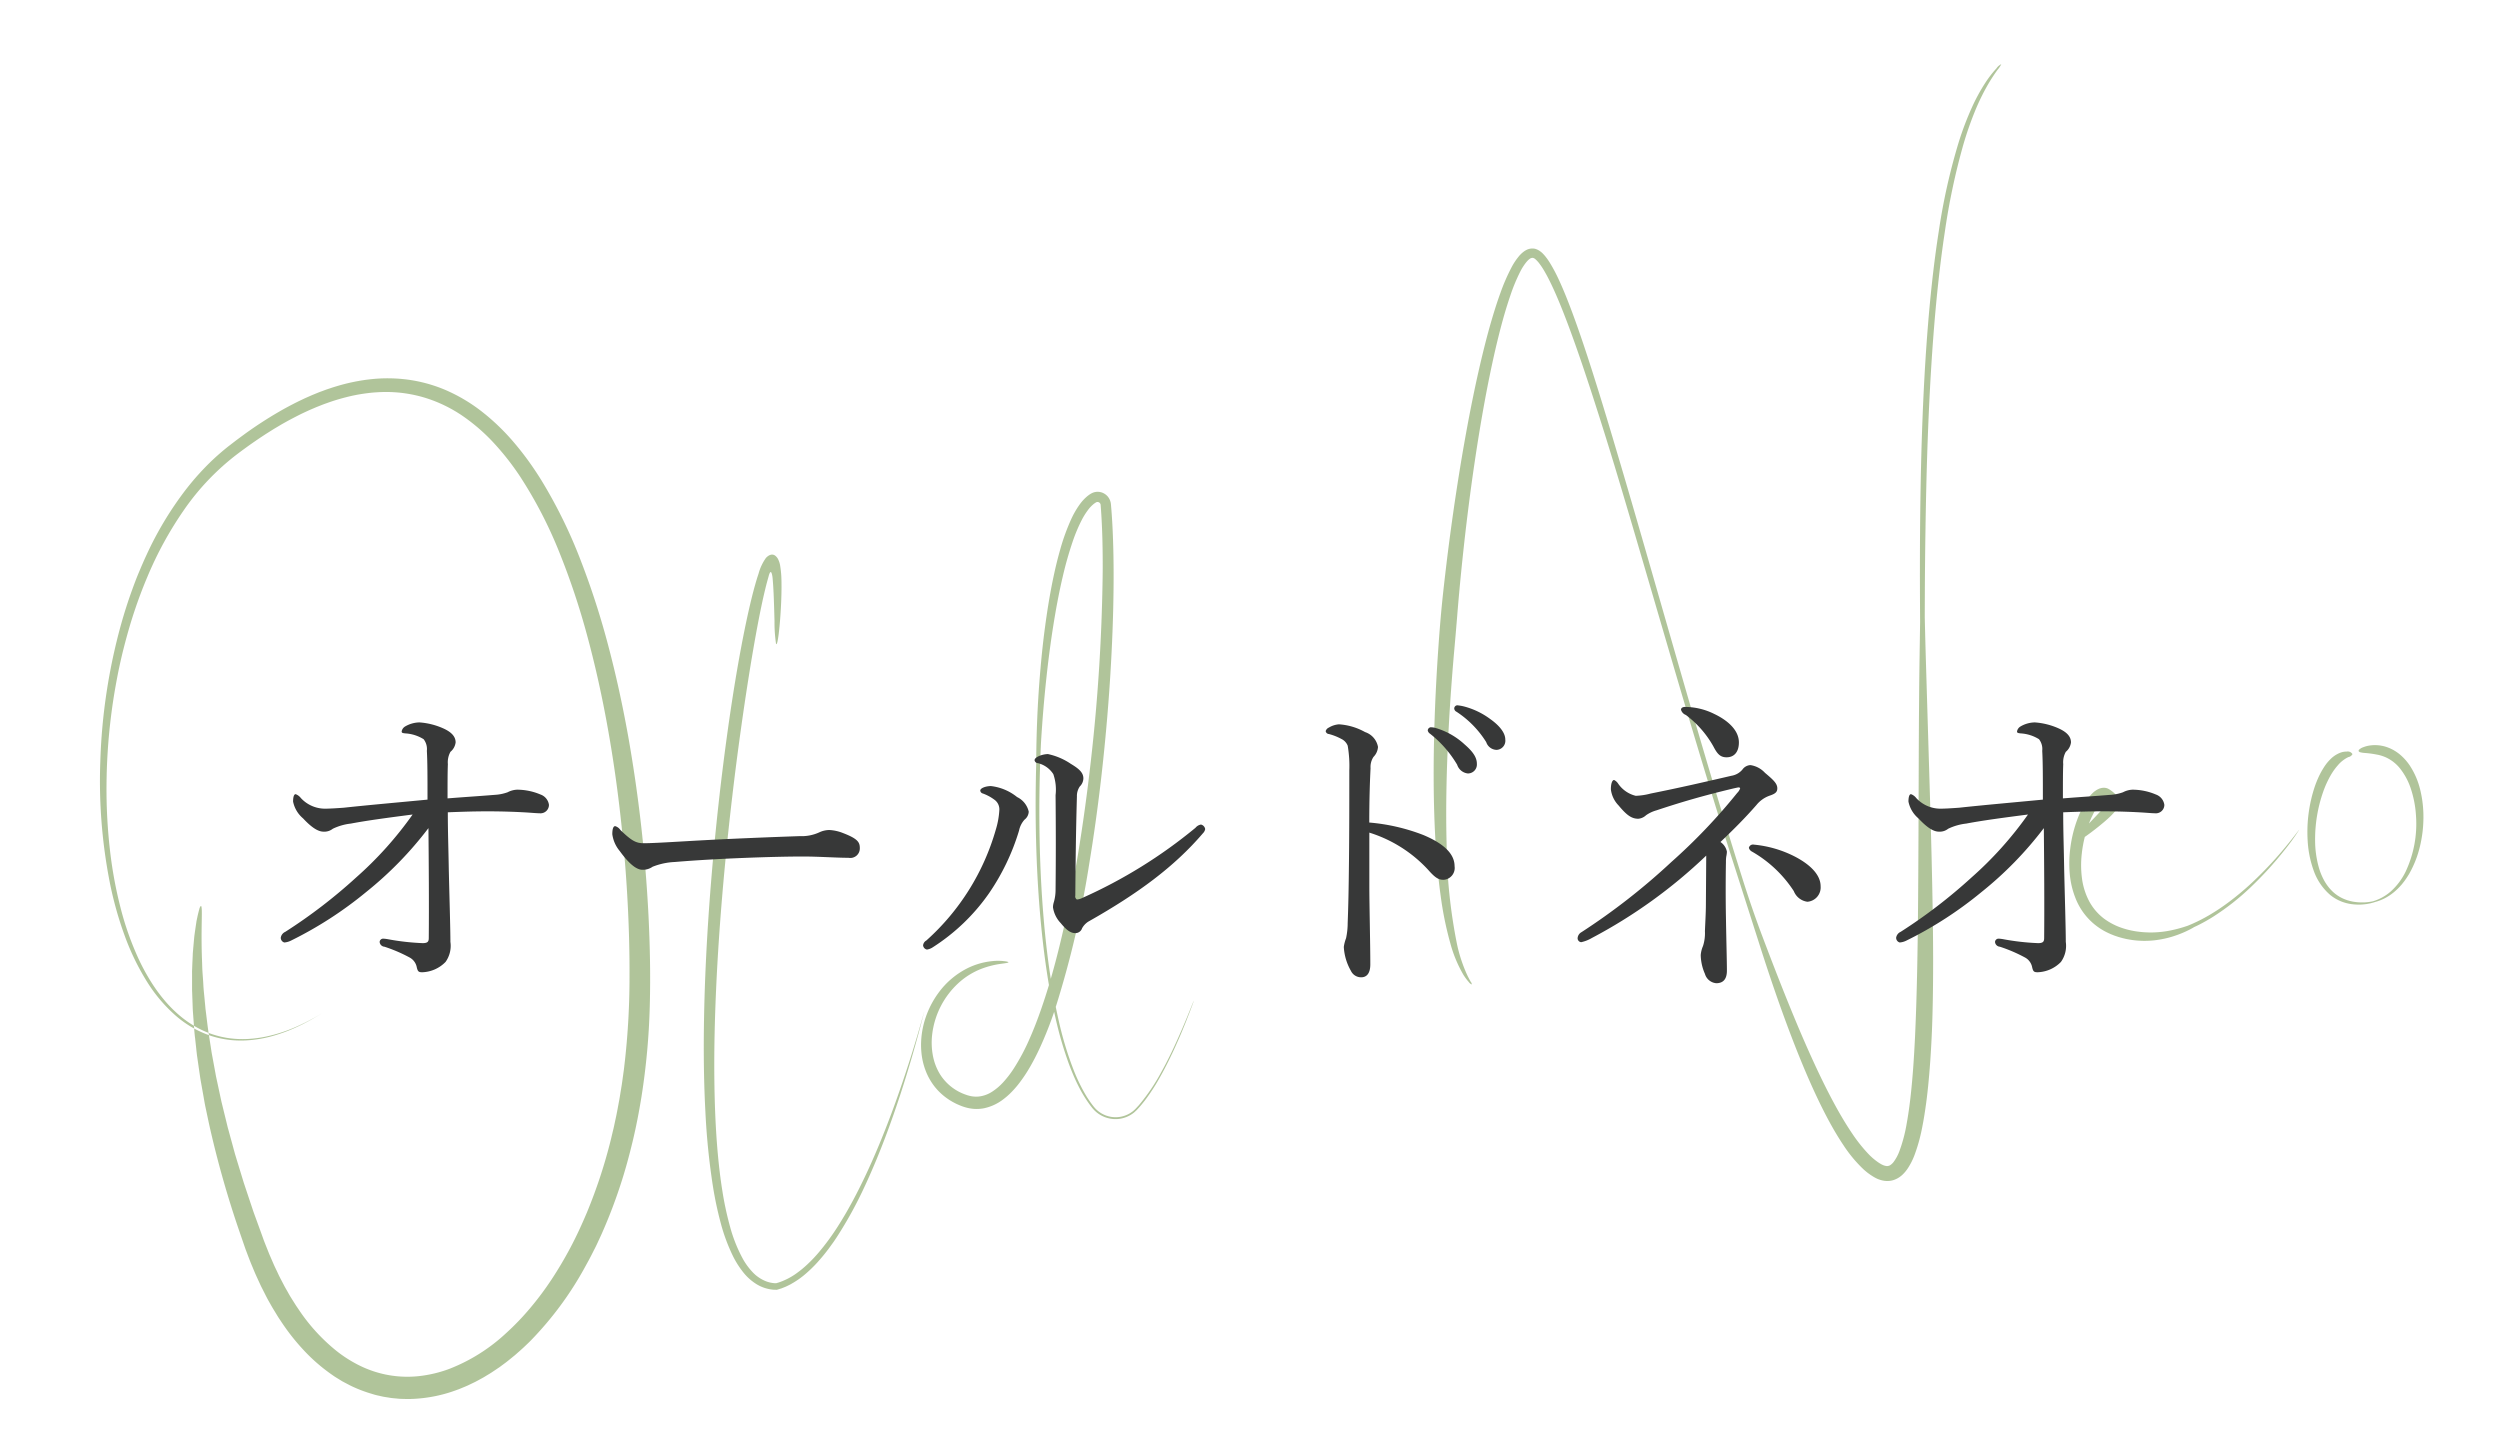
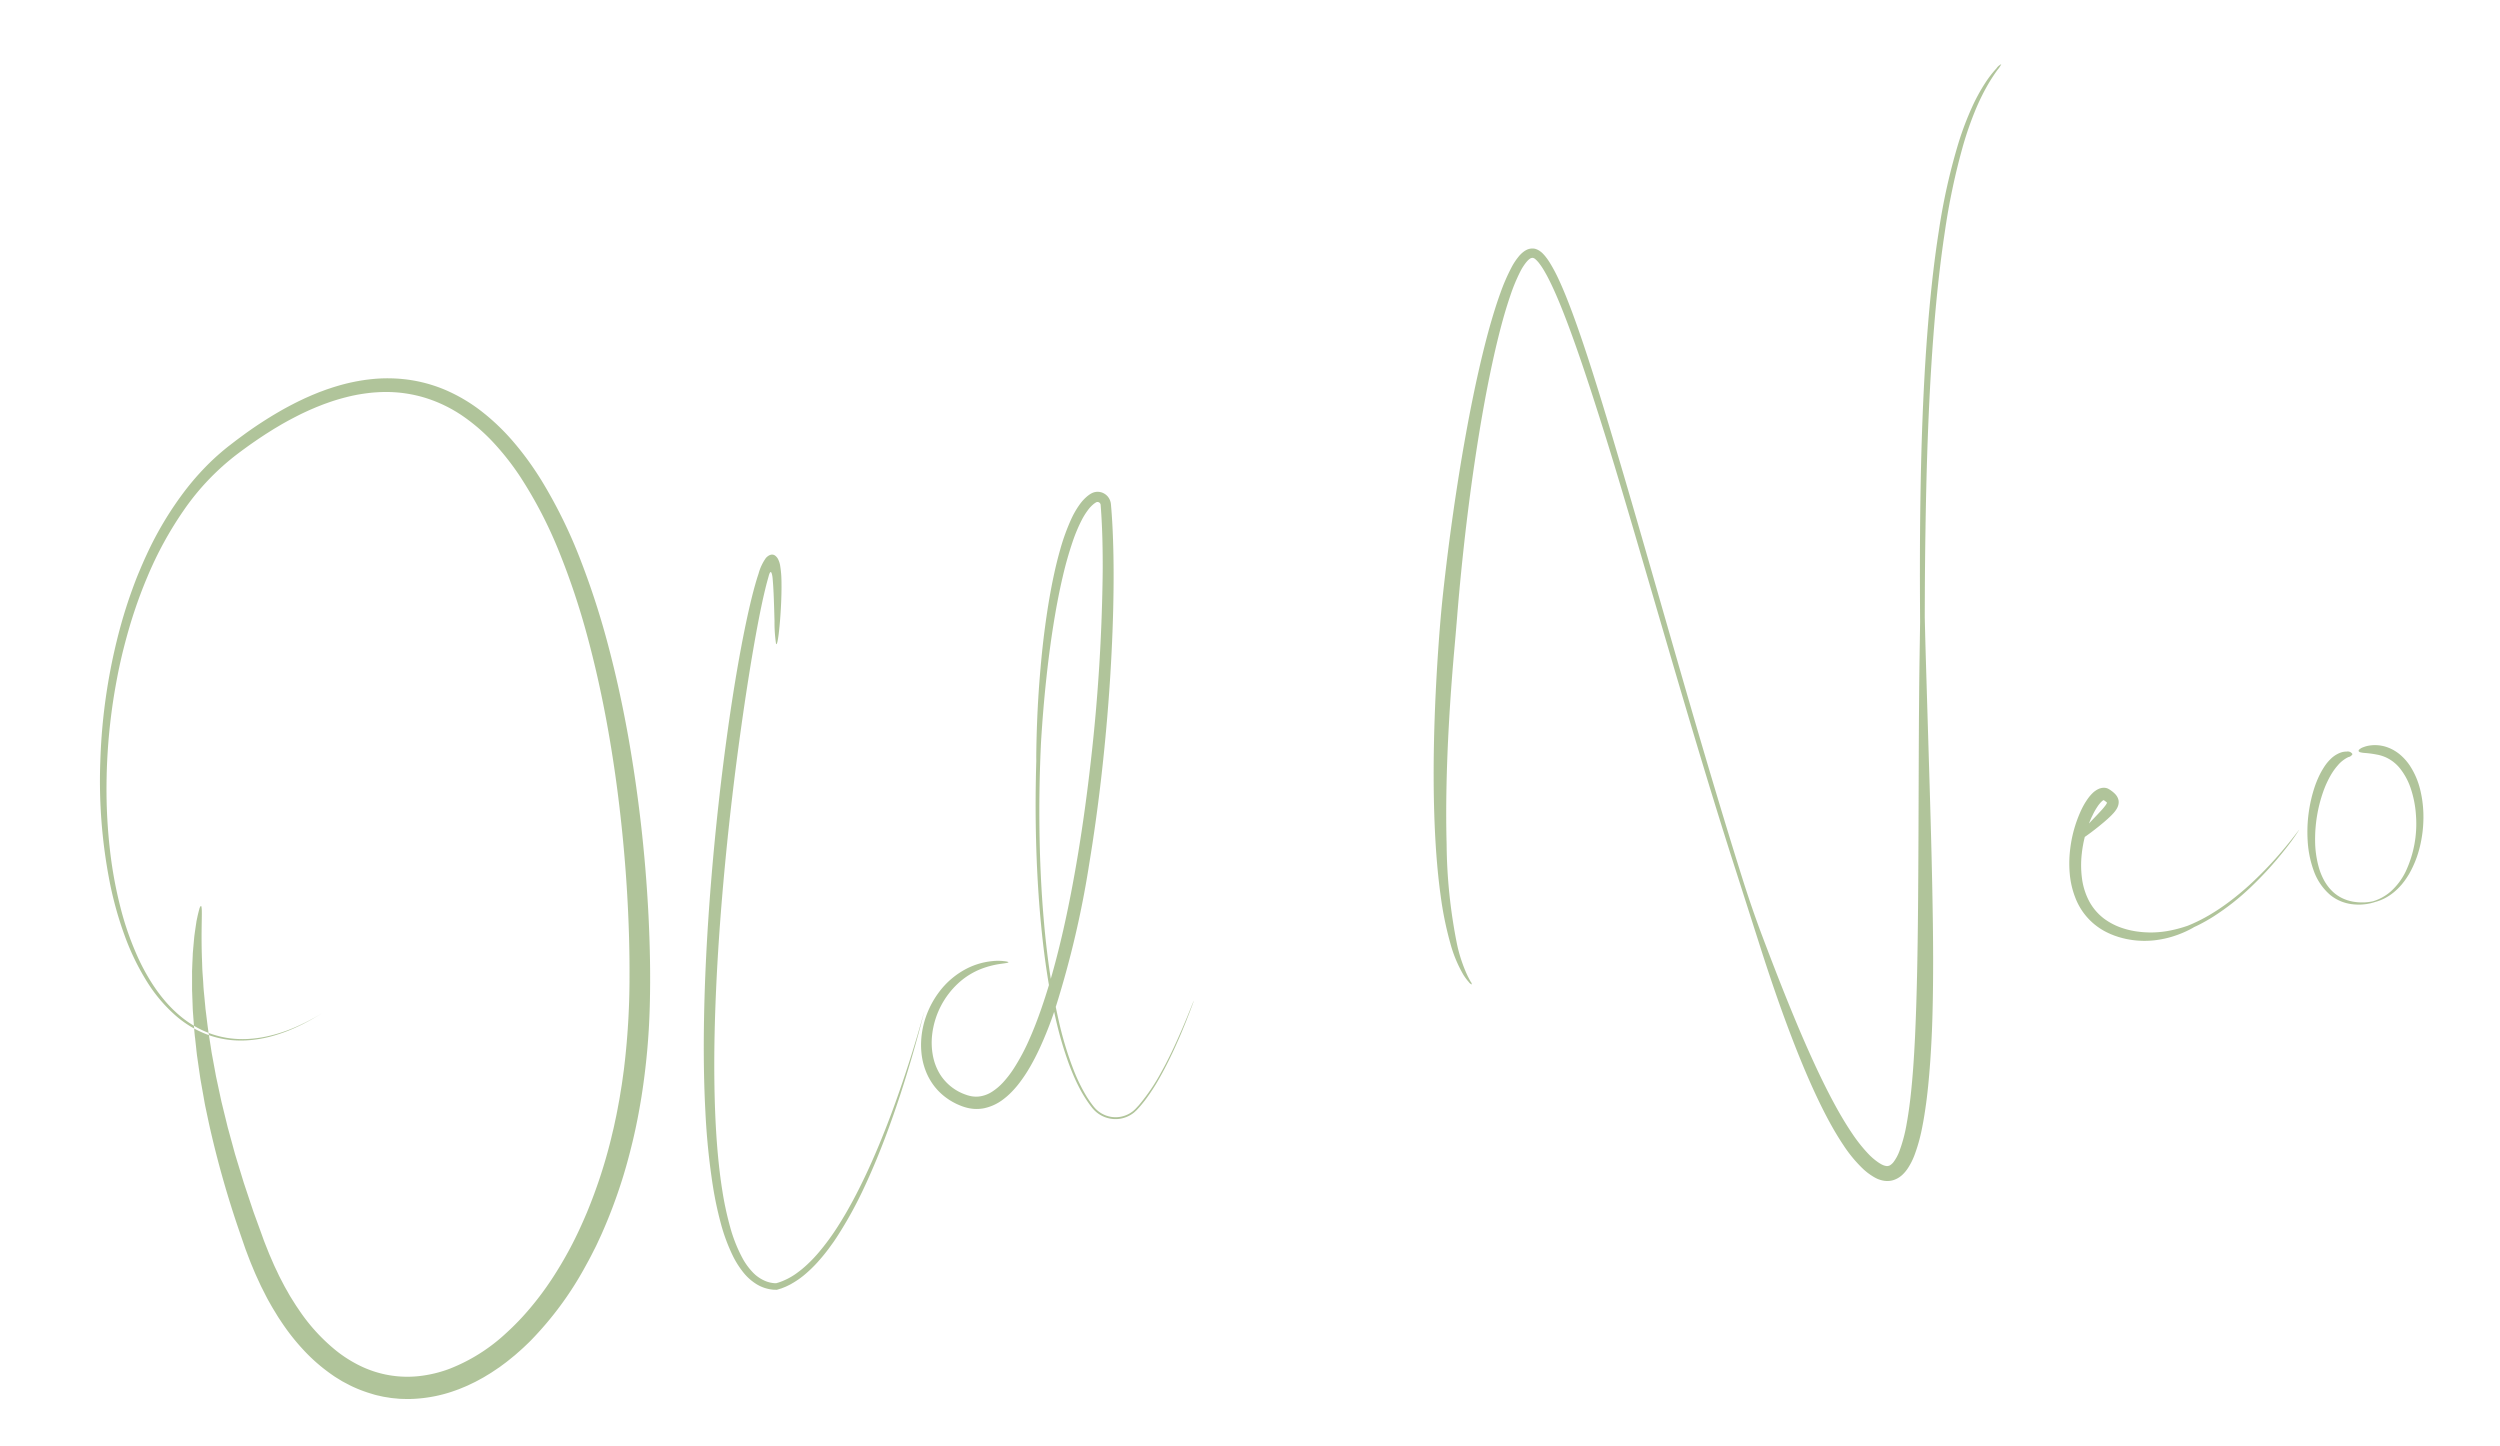
<svg xmlns="http://www.w3.org/2000/svg" id="オールドネオ" width="325" height="188" viewBox="0 0 325 188">
  <defs>
    <style>
      .cls-1 {
        fill: #628b36;
        opacity: 0.5;
      }

      .cls-1, .cls-2 {
        fill-rule: evenodd;
      }

      .cls-2 {
        fill: #373838;
      }
    </style>
  </defs>
  <path id="Old_Neo_のコピー" data-name="Old Neo のコピー" class="cls-1" d="M58.423,177.95a16.257,16.257,0,0,1-3.947.944,13.972,13.972,0,0,1-7.54-1.28,16.767,16.767,0,0,1-3.2-2,23.991,23.991,0,0,1-4.967-5.469l-0.258-.376-0.242-.384c-0.161-.257-0.322-0.511-0.481-0.765s-0.3-.523-0.449-0.782-0.3-.514-0.435-0.782c-0.273-.528-0.56-1.045-0.8-1.58q-0.189-.4-0.378-0.791c-0.125-.262-0.235-0.533-0.352-0.8l-0.346-.793c-0.109-.267-0.213-0.534-0.319-0.8s-0.211-.53-0.315-0.792-0.2-.539-0.294-0.806q-0.585-1.608-1.149-3.157l-1.024-3.07q-0.125-.376-0.25-0.749c-0.075-.251-0.152-0.5-0.227-0.748Q31.224,152.231,31,151.5t-0.439-1.444q-0.2-.721-0.389-1.425c-0.129-.47-0.256-0.934-0.382-1.394l-0.188-.685c-0.056-.229-0.111-0.456-0.166-0.683q-0.333-1.358-.649-2.652-0.28-1.3-.546-2.543c-0.045-.207-0.089-0.411-0.133-0.615s-0.077-.408-0.115-0.611q-0.112-.608-0.221-1.2t-0.216-1.166c-0.071-.383-0.122-0.764-0.181-1.136-0.113-.749-0.236-1.474-0.333-2.179s-0.174-1.389-.257-2.05c-0.021-.166-0.042-0.33-0.063-0.492s-0.03-.326-0.046-0.485c-0.03-.321-0.06-0.635-0.09-0.944-0.057-.617-0.125-1.212-0.153-1.786s-0.075-1.123-.111-1.65-0.04-1.03-.061-1.51c-0.145-3.844.05-6.169-.057-6.86-0.024-.173-0.053-0.242-0.106-0.206a0.956,0.956,0,0,0-.192.426c-0.075.25-.164,0.609-0.264,1.079-0.025.118-.051,0.243-0.079,0.374s-0.043.271-.067,0.417c-0.043.292-.09,0.613-0.142,0.961-0.024.175-.049,0.356-0.075,0.545s-0.039.386-.06,0.588c-0.037.408-.075,0.844-0.117,1.308-0.01.116-.02,0.234-0.03,0.355s-0.011.241-.017,0.364c-0.011.248-.023,0.5-0.036,0.763s-0.021.532-.034,0.808c0,0.139-.011.278-0.016,0.42s0,0.286,0,.432q0,0.873,0,1.834c0,0.161,0,.323.009,0.486s0.012,0.331.018,0.5c0.013,0.335.025,0.677,0.038,1.028s0.021,0.708.047,1.071,0.054,0.736.082,1.114c0.059,0.758.1,1.548,0.206,2.361,0.044,0.408.091,0.822,0.136,1.244s0.087,0.855.155,1.289q0.188,1.308.391,2.706,0.247,1.387.51,2.87c0.082,0.5.194,0.992,0.3,1.5s0.216,1.018.327,1.539A129.184,129.184,0,0,0,31.06,159.9q0.32,0.933.65,1.89l0.165,0.48c0.055,0.161.121,0.322,0.181,0.485,0.122,0.324.246,0.651,0.371,0.978s0.263,0.655.4,0.984,0.273,0.659.417,0.989L33.7,166.7l0.231,0.5c0.083,0.163.167,0.328,0.25,0.493,0.169,0.33.334,0.664,0.508,1s0.368,0.66.552,0.991,0.389,0.658.588,0.987,0.4,0.661.624,0.983a28.214,28.214,0,0,0,2.963,3.8,22.685,22.685,0,0,0,3.855,3.341c0.09,0.062.178,0.128,0.271,0.186l0.282,0.174c0.188,0.117.377,0.232,0.567,0.349,0.093,0.06.192,0.113,0.291,0.165l0.3,0.157c0.2,0.105.4,0.213,0.6,0.314a17.792,17.792,0,0,0,2.555,1c0.222,0.065.443,0.139,0.67,0.2s0.454,0.1.683,0.158c0.114,0.024.228,0.053,0.344,0.076l0.349,0.057c0.232,0.036.465,0.075,0.7,0.112l0.709,0.067,0.355,0.033c0.118,0.009.238,0.008,0.358,0.013,0.238,0.007.478,0.013,0.718,0.018s0.48-.014.719-0.021a18.554,18.554,0,0,0,5.7-1.182c0.234-.077.457-0.177,0.685-0.27s0.455-.187.678-0.287l0.663-.319,0.332-.159,0.323-.174,0.646-.351c0.214-.119.418-0.251,0.628-0.377s0.423-.251.623-0.388l0.608-.409,0.3-.2,0.294-.218,0.588-.436c0.386-.3.759-0.611,1.139-0.917,0.363-.324.735-0.64,1.091-0.972l0.527-.5c0.175-.168.352-0.336,0.519-0.513a43.735,43.735,0,0,0,6.916-9.372c0.232-.428.473-0.853,0.7-1.286s0.442-.869.664-1.3,0.417-.883.626-1.326,0.4-.893.594-1.34q1.155-2.7,2.068-5.5c0.614-1.863,1.129-3.76,1.589-5.673s0.834-3.848,1.148-5.8a90.505,90.505,0,0,0,1.08-11.794c0.107-3.947.026-7.89-.17-11.828a187.924,187.924,0,0,0-2.675-23.467c-0.7-3.868-1.532-7.707-2.534-11.489a103.732,103.732,0,0,0-3.595-11.138,63.79,63.79,0,0,0-5.125-10.445c-0.513-.823-1.048-1.631-1.614-2.418s-1.161-1.553-1.785-2.294a28.53,28.53,0,0,0-4.155-4.065,21.554,21.554,0,0,0-4.989-2.982,18.926,18.926,0,0,0-5.605-1.4,20.413,20.413,0,0,0-2.863-.059,22.815,22.815,0,0,0-2.812.334,24.219,24.219,0,0,0-2.722.652c-0.447.128-.884,0.278-1.321,0.424-0.219.075-.433,0.16-0.65,0.238s-0.431.159-.643,0.248l-0.636.259-0.627.277-0.313.138-0.307.146-0.616.294c-0.81.407-1.611,0.826-2.386,1.279a52.381,52.381,0,0,0-4.475,2.9l-1.061.782-1.041.8c-0.694.546-1.366,1.122-2.007,1.719s-1.25,1.226-1.836,1.867-1.137,1.306-1.669,1.981a44.163,44.163,0,0,0-5.2,8.619c-0.35.745-.67,1.5-0.985,2.248s-0.6,1.507-.873,2.264c-0.551,1.512-1.031,3.029-1.456,4.543a75.414,75.414,0,0,0-2.682,17.705,68.5,68.5,0,0,0,1.246,15.879,46.845,46.845,0,0,0,1.936,6.882,31.676,31.676,0,0,0,2.858,5.895,19.787,19.787,0,0,0,3.82,4.509,13.454,13.454,0,0,0,4.54,2.582,12.627,12.627,0,0,0,4.472.589,15.858,15.858,0,0,0,3.717-.634,20.5,20.5,0,0,0,2.806-1.046c0.2-.087.386-0.179,0.565-0.266s0.352-.167.512-0.253c0.322-.172.618-0.317,0.872-0.466,0.515-.286.9-0.521,1.153-0.676,0.13-.077.225-0.137,0.289-0.178l0.1-.063-0.11.069c-0.073.046-.184,0.111-0.332,0.2s-0.329.192-.547,0.318l-0.77.418c-0.592.3-1.325,0.672-2.225,1.037a19.382,19.382,0,0,1-3.19,1,15.016,15.016,0,0,1-1.964.306,13,13,0,0,1-2.187.026,12.081,12.081,0,0,1-4.736-1.335,13.7,13.7,0,0,1-2.3-1.515,16.578,16.578,0,0,1-2.1-2.06,20.689,20.689,0,0,1-1.843-2.52,26.936,26.936,0,0,1-1.578-2.9,38.672,38.672,0,0,1-2.37-6.688,55.02,55.02,0,0,1-1.391-7.6,69.3,69.3,0,0,1-.439-8.281,76.634,76.634,0,0,1,.556-8.791q0.271-2.247.689-4.529c0.278-1.52.6-3.049,0.992-4.583s0.823-3.069,1.328-4.6,1.072-3.058,1.71-4.571A47.083,47.083,0,0,1,23.9,66.318a32.035,32.035,0,0,1,7.049-7.366c1.4-1.053,2.841-2.058,4.339-2.989,0.37-.238.754-0.456,1.133-0.684s0.768-.435,1.154-0.651c0.781-.414,1.566-0.825,2.374-1.186,0.4-.19.811-0.354,1.218-0.532l0.617-.242,0.309-.121,0.312-.112a26.18,26.18,0,0,1,2.535-.784,21.708,21.708,0,0,1,2.6-.509,20.194,20.194,0,0,1,2.637-.184,17.394,17.394,0,0,1,5.2.79,18.232,18.232,0,0,1,4.77,2.327,24.128,24.128,0,0,1,4.079,3.546,34.164,34.164,0,0,1,3.388,4.329,56.247,56.247,0,0,1,5.126,9.915,95.007,95.007,0,0,1,3.578,10.713c0.992,3.643,1.817,7.336,2.506,11.047s1.248,7.439,1.691,11.164,0.778,7.448,1,11.15,0.338,7.385.322,11.027a98.41,98.41,0,0,1-.579,10.757q-0.076.661-.152,1.319c-0.061.438-.121,0.874-0.182,1.311-0.031.217-.059,0.437-0.093,0.653l-0.105.65c-0.072.433-.138,0.866-0.213,1.3-0.165.859-.311,1.718-0.5,2.565-0.094.425-.174,0.85-0.277,1.27s-0.2.841-.3,1.26a66.437,66.437,0,0,1-3.168,9.647c-0.648,1.531-1.338,3.028-2.1,4.467s-1.583,2.827-2.459,4.156a39.471,39.471,0,0,1-2.818,3.768,33.571,33.571,0,0,1-3.172,3.289A23.105,23.105,0,0,1,58.423,177.95Zm61.5-45.643c-0.154.548-.385,1.357-0.693,2.4-0.62,2.077-1.549,5.082-2.872,8.749-0.662,1.833-1.426,3.83-2.32,5.946s-1.917,4.352-3.138,6.633c-0.61,1.14-1.271,2.29-2,3.426a30.7,30.7,0,0,1-2.441,3.327,18.331,18.331,0,0,1-1.448,1.531,13.554,13.554,0,0,1-1.645,1.338,8.664,8.664,0,0,1-1.876.974,4.8,4.8,0,0,1-.5.161,0.326,0.326,0,0,1-.156.028l-0.11,0-0.128-.013a3.875,3.875,0,0,1-.99-0.231,4.765,4.765,0,0,1-1.722-1.149,8.52,8.52,0,0,1-1.3-1.754,19.134,19.134,0,0,1-1.687-4.24,41.353,41.353,0,0,1-.988-4.608c-0.252-1.567-.44-3.158-0.587-4.76-0.292-3.2-.418-6.453-0.455-9.7s0.024-6.5.143-9.719c0.24-6.439.714-12.755,1.288-18.724s1.254-11.591,1.956-16.65,1.421-9.614,2.162-13.6c0.373-1.99.75-3.841,1.171-5.515,0.053-.209.107-0.416,0.162-0.618l0.152-.54c0.015-.056.029-0.112,0.044-0.167s0.032-.112.053-0.171a1.269,1.269,0,0,1,.075-0.178,0.408,0.408,0,0,1,.055-0.083,0.078,0.078,0,0,1,.083-0.031,0.229,0.229,0,0,1,.091.123,1.171,1.171,0,0,1,.049.155c0.027,0.11.049,0.222,0.07,0.36,0.006,0.058.012,0.115,0.019,0.171,0.008,0.084.014,0.166,0.021,0.248,0.013,0.166.026,0.328,0.038,0.489,0.043,0.642.073,1.252,0.095,1.824,0.044,1.144.067,2.134,0.092,2.962a19.145,19.145,0,0,0,.191,2.948c0.089,0.291.216-.128,0.363-1.315,0.071-.594.149-1.379,0.217-2.367s0.133-2.174.14-3.58c0-.351,0-0.717-0.012-1.1a12.994,12.994,0,0,0-.163-1.741,2.924,2.924,0,0,0-.251-0.814,1.343,1.343,0,0,0-.392-0.493,0.694,0.694,0,0,0-.325-0.137,0.74,0.74,0,0,0-.348.047,1.138,1.138,0,0,0-.273.148,1.509,1.509,0,0,0-.133.106c-0.045.045-.09,0.084-0.134,0.137a6.415,6.415,0,0,0-.951,2.024c-0.041.124-.081,0.25-0.123,0.375s-0.074.237-.111,0.357q-0.109.361-.214,0.731c-0.278.986-.535,2.028-0.786,3.125-0.5,2.194-.975,4.611-1.44,7.257s-0.913,5.52-1.347,8.631c-0.866,6.222-1.591,12.732-2.134,19.361s-0.905,13.38-.962,20.079c-0.027,3.349.025,6.686,0.2,9.985a91.493,91.493,0,0,0,.98,9.742,46.522,46.522,0,0,0,.993,4.7,23.455,23.455,0,0,0,1.644,4.445,11.733,11.733,0,0,0,1.27,2,6.74,6.74,0,0,0,1.78,1.6,4.956,4.956,0,0,0,2.289.717l0.075,0h0.083a1.147,1.147,0,0,0,.2,0l0.323-.1,0.276-.086,0.267-.107,0.267-.107c0.087-.039.17-0.082,0.257-0.123,0.171-.083.343-0.163,0.5-0.261a11.053,11.053,0,0,0,1.814-1.273,16.99,16.99,0,0,0,1.544-1.5c0.473-.526.924-1.061,1.338-1.613,0.213-.271.407-0.554,0.609-0.829s0.389-.558.573-0.839a52.741,52.741,0,0,0,3.685-6.72c1.02-2.193,1.878-4.3,2.628-6.28s1.386-3.826,1.94-5.511c1.1-3.371,1.864-6.09,2.373-7.959,0.253-.935.439-1.658,0.564-2.147s0.188-.744.188-0.744S120.077,131.759,119.926,132.307Zm34.356,0.015c-0.335.821-.772,1.844-1.308,3.029S151.8,137.88,151,139.314a25.352,25.352,0,0,1-2.968,4.39c-0.161.169-.318,0.352-0.484,0.514-0.084.077-.169,0.154-0.255,0.23l-0.279.2a3.631,3.631,0,0,1-4.05-.055,2.744,2.744,0,0,1-.292-0.226l-0.137-.123-0.07-.063-0.062-.07c-0.081-.095-0.168-0.179-0.247-0.284s-0.162-.206-0.239-0.312a14.351,14.351,0,0,1-.872-1.333,22.892,22.892,0,0,1-1.419-2.943,44.073,44.073,0,0,1-1.966-6.436q-0.219-.952-0.412-1.91c0.016-.048.033-0.095,0.048-0.144a126.569,126.569,0,0,0,4.317-18.534c1.151-6.951,2.016-14.457,2.556-21.892,0.268-3.717.455-7.417,0.544-11.021s0.084-7.116-.072-10.455q-0.058-1.252-.151-2.47c-0.017-.2-0.034-0.405-0.051-0.607l-0.012-.152-0.006-.075-0.017-.116c-0.006-.038-0.012-0.078-0.02-0.116l-0.031-.114a1.36,1.36,0,0,0-.081-0.222,1.737,1.737,0,0,0-1.471-1.038,1.7,1.7,0,0,0-.909.2l-0.052.026-0.038.024-0.075.046c-0.049.033-.1,0.062-0.148,0.1-0.091.069-.19,0.135-0.272,0.21a5.706,5.706,0,0,0-.876.938,11.386,11.386,0,0,0-1.181,2.025,27.271,27.271,0,0,0-1.437,3.984c-0.365,1.28-.649,2.5-0.89,3.645-0.478,2.289-.8,4.389-1.059,6.3s-0.434,3.637-.575,5.188c-0.276,3.1-.4,5.507-0.47,7.331s-0.088,3.068-.1,3.855,0,1.12,0,1.12-0.036,1.036-.065,2.854-0.043,4.419.037,7.547,0.258,6.782.628,10.7c0.248,2.589.578,5.3,1.043,8.026-0.193.647-.359,1.158-0.473,1.523l-0.213.645c-0.54,1.63-1.122,3.2-1.768,4.671a27.109,27.109,0,0,1-2.175,4.1,13.384,13.384,0,0,1-1.317,1.7,7.316,7.316,0,0,1-1.514,1.272,3.965,3.965,0,0,1-1.663.582,3.674,3.674,0,0,1-.845-0.021,4.33,4.33,0,0,1-.833-0.216,6.43,6.43,0,0,1-3.343-2.631,7.126,7.126,0,0,1-.9-2.241,9.108,9.108,0,0,1-.123-3.055,10.789,10.789,0,0,1,3.442-6.622A9.566,9.566,0,0,1,127.7,125.9a11.544,11.544,0,0,1,2.29-.584l0.693-.1a2.157,2.157,0,0,0,.36-0.076c0.126-.045.022-0.114-0.329-0.167a6.981,6.981,0,0,0-1.808-.018,9.305,9.305,0,0,0-3.207.951,10.468,10.468,0,0,0-3.734,3.216,11.748,11.748,0,0,0-1.472,2.719,11.389,11.389,0,0,0-.74,3.442,10.4,10.4,0,0,0,.077,1.943,9.024,9.024,0,0,0,.52,2.01,8.035,8.035,0,0,0,1.079,1.93,7.7,7.7,0,0,0,1.682,1.616c0.082,0.058.164,0.115,0.247,0.171s0.17,0.106.256,0.158c0.169,0.11.352,0.2,0.529,0.295s0.367,0.177.554,0.256,0.373,0.156.585,0.222a5.483,5.483,0,0,0,1.308.268,4.924,4.924,0,0,0,1.383-.089,6.2,6.2,0,0,0,2.489-1.18,9.151,9.151,0,0,0,1.02-.9,12.643,12.643,0,0,0,.9-1.021,19.1,19.1,0,0,0,1.525-2.27c0.463-.8.887-1.628,1.283-2.487a48.886,48.886,0,0,0,1.85-4.666c0.052,0.233.1,0.465,0.155,0.7a48.6,48.6,0,0,0,1.761,6.068q0.271,0.736.579,1.452c0.2,0.478.422,0.947,0.653,1.407a16.661,16.661,0,0,0,1.594,2.594l0.232,0.3,0.251,0.277a4.02,4.02,0,0,0,.57.473,3.868,3.868,0,0,0,1.334.577,3.8,3.8,0,0,0,1.425.053,3.845,3.845,0,0,0,1.315-.461,3.8,3.8,0,0,0,.564-0.391l0.25-.23c0.082-.078.155-0.167,0.232-0.248,0.311-.329.588-0.679,0.86-1.023a25.388,25.388,0,0,0,1.434-2.11c0.848-1.409,1.537-2.769,2.124-4.007,0.295-.618.556-1.208,0.8-1.761s0.464-1.071.656-1.55c0.1-.238.192-0.466,0.28-0.683s0.167-.425.244-0.619c0.154-.391.288-0.735,0.4-1.031,0.223-.59.365-0.978,0.416-1.136C155.263,129.87,154.955,130.681,154.282,132.322ZM135.69,119.574c-0.37-4.276-.516-8.3-0.56-11.746s0.017-6.334.083-8.353c0.033-1.01.066-1.8,0.091-2.345s0.04-.83.04-0.83,0.049-.825.154-2.268,0.274-3.5.541-5.964,0.633-5.329,1.161-8.372c0.265-1.521.573-3.085,0.939-4.658a47.043,47.043,0,0,1,1.328-4.688,20.929,20.929,0,0,1,1.131-2.693,9.2,9.2,0,0,1,.932-1.477,4.311,4.311,0,0,1,.613-0.631,2.639,2.639,0,0,1,.343-0.239,0.387,0.387,0,0,1,.193-0.053,0.409,0.409,0,0,1,.349.207,0.191,0.191,0,0,1,.025.05,0.193,0.193,0,0,1,.019.053,0.214,0.214,0,0,1,.012.058c0,0.01,0,.02,0,0.03l0.006,0.068c0.015,0.193.028,0.388,0.043,0.585q0.083,1.182.133,2.454c0.067,1.7.094,3.5,0.086,5.386A238.957,238.957,0,0,1,141.813,98.9c-0.47,4.186-1.032,8.256-1.65,12s-1.287,7.15-1.941,10.019c-0.59,2.6-1.164,4.75-1.621,6.328q-0.087-.553-0.167-1.107c-0.319-2.222-.56-4.423-0.744-6.561h0ZM259.57,8.857a13.893,13.893,0,0,0-1.448,1.861,23.927,23.927,0,0,0-1.767,3.233,39.646,39.646,0,0,0-1.7,4.464,79.774,79.774,0,0,0-2.611,11.634c-0.677,4.31-1.164,8.939-1.514,13.575-0.7,9.274-.867,18.576-0.923,25.548-0.025,3.487-.019,6.392-0.011,8.427s0.019,3.2.019,3.2-0.03,1.954-.079,5.24-0.08,7.905-.1,13.235-0.033,11.369-.08,17.493-0.137,12.335-.4,17.988c-0.122,2.552-.286,5.118-0.564,7.65-0.14,1.266-.311,2.523-0.539,3.752a19.574,19.574,0,0,1-.937,3.51,5.572,5.572,0,0,1-.749,1.39,1.8,1.8,0,0,1-.419.4,0.749,0.749,0,0,1-.371.128,0.816,0.816,0,0,1-.22-0.014,1.518,1.518,0,0,1-.269-0.073,2.336,2.336,0,0,1-.3-0.136c-0.106-.059-0.219-0.129-0.328-0.194a8.093,8.093,0,0,1-1.273-1.057,19.767,19.767,0,0,1-2.2-2.75c-0.668-.986-1.284-2.006-1.864-3.034-1.155-2.062-2.177-4.15-3.116-6.19s-1.8-4.039-2.591-5.954c-1.586-3.835-2.931-7.346-4.064-10.341-0.9-2.377-1.8-4.973-2.632-7.619-2.44-7.725-5.27-17.268-8.036-26.85s-5.5-19.2-7.819-27.039c-0.879-2.96-2.106-7.153-3.669-12.066-0.785-2.456-1.652-5.091-2.67-7.824-0.514-1.365-1.061-2.757-1.708-4.147a20.739,20.739,0,0,0-1.1-2.074,8.152,8.152,0,0,0-.72-1.01c-0.073-.081-0.149-0.163-0.224-0.243s-0.169-.158-0.261-0.235l-0.17-.124a1.053,1.053,0,0,0-.186-0.107,1.949,1.949,0,0,0-.191-0.092l-0.2-.068a1.7,1.7,0,0,0-1.22.2,1.934,1.934,0,0,0-.251.161,1.985,1.985,0,0,0-.209.169l-0.1.086-0.089.09c-0.058.061-.122,0.12-0.172,0.182a8.409,8.409,0,0,0-1.045,1.561,25.3,25.3,0,0,0-1.43,3.3c-0.405,1.12-.765,2.25-1.1,3.384s-0.64,2.269-.926,3.4c-1.143,4.532-2.015,9.007-2.74,13.138-1.439,8.267-2.246,15.176-2.635,18.662-0.186,1.68-.344,3.353-0.477,5.039-0.2,2.537-.494,6.724-0.664,11.59s-0.207,10.414.082,15.647c0.143,2.616.371,5.153,0.694,7.478a44.032,44.032,0,0,0,1.26,6.2,16.719,16.719,0,0,0,1.678,4.057,7.019,7.019,0,0,0,.735.994,0.9,0.9,0,0,0,.368.3,0.453,0.453,0,0,0-.129-0.343l-0.22-.4c-0.08-.165-0.182-0.349-0.279-0.567a19.364,19.364,0,0,1-1.268-3.844,68.532,68.532,0,0,1-1.368-13.079c-0.138-5.02.015-10.338,0.26-14.945s0.574-8.508.772-10.717c0.115-1.284.223-2.55,0.328-3.834,0.28-3.481.979-11.465,2.358-20.665,0.694-4.6,1.541-9.5,2.643-14.26,0.555-2.376,1.172-4.719,1.927-6.921a23.074,23.074,0,0,1,1.3-3.127,6.937,6.937,0,0,1,.842-1.284l0.117-.125c0.039-.042.08-0.072,0.118-0.111a1.465,1.465,0,0,1,.117-0.093,0.662,0.662,0,0,1,.09-0.061,0.528,0.528,0,0,1,.383-0.071c0.028,0.01.058,0.016,0.085,0.028l0.08,0.041,0.069,0.05a0.859,0.859,0,0,1,.1.087,3.679,3.679,0,0,1,.42.455,9.6,9.6,0,0,1,.744,1.127c0.459,0.791.854,1.62,1.226,2.435,0.736,1.637,1.36,3.251,1.935,4.788,1.144,3.08,2.072,5.877,2.866,8.3,1.578,4.852,2.6,8.222,3.052,9.712,0.564,1.865,1.529,5.094,2.718,9.143s2.61,8.913,4.109,14.038,3.091,10.508,4.629,15.59,3.027,9.863,4.294,13.793l3.163,9.89c1.185,3.717,2.626,8,4.36,12.478,0.872,2.236,1.814,4.522,2.872,6.79,0.529,1.133,1.088,2.264,1.688,3.378s1.245,2.211,1.959,3.272a17.535,17.535,0,0,0,2.476,2.991,7.786,7.786,0,0,0,1.66,1.211,3.637,3.637,0,0,0,1.12.37,2.881,2.881,0,0,0,.645.021,2.678,2.678,0,0,0,.646-0.139,3.094,3.094,0,0,0,1.057-.642,4.732,4.732,0,0,0,.71-0.834,8.8,8.8,0,0,0,.887-1.747,21.918,21.918,0,0,0,.967-3.445c0.23-1.125.4-2.223,0.544-3.29s0.253-2.1.344-3.1c0.184-1.993.295-3.835,0.374-5.483,0.178-3.637.235-8.878,0.16-14.685s-0.246-12.184-.424-18.106-0.342-11.388-.461-15.377-0.171-6.5-.171-6.5,0.005-1.141.012-3.14,0.031-4.855.084-8.283c0.107-6.854.332-16,1.03-25.126,0.35-4.562.824-9.116,1.465-13.361a87.03,87.03,0,0,1,2.428-11.477,44.177,44.177,0,0,1,1.549-4.436,28.388,28.388,0,0,1,1.595-3.272,21.709,21.709,0,0,1,1.291-1.992,3.461,3.461,0,0,0,.495-0.746,1.6,1.6,0,0,0-.609.518h0Zm37.6,101.184a49.245,49.245,0,0,1-4.594,4.874,35.67,35.67,0,0,1-2.788,2.324,27.253,27.253,0,0,1-2.64,1.76,21.369,21.369,0,0,1-1.994,1.027c-0.246.114-.443,0.194-0.577,0.248l-0.206.085-0.579.187c-0.369.113-.9,0.262-1.541,0.395a12.765,12.765,0,0,1-4.718.112,10.8,10.8,0,0,1-1.742-.442,8.385,8.385,0,0,1-2.269-1.192,6.957,6.957,0,0,1-1.937-2.273,8.825,8.825,0,0,1-.941-3.062,13.129,13.129,0,0,1-.01-3.125,15.845,15.845,0,0,1,.39-2.16c0.338-.231.749-0.532,1.235-0.907,0.4-.308.844-0.664,1.339-1.088,0.249-.213.508-0.443,0.78-0.707,0.136-.132.273-0.276,0.415-0.435,0.07-.086.141-0.164,0.211-0.265a2.7,2.7,0,0,0,.214-0.332,2.274,2.274,0,0,0,.107-0.238,1.469,1.469,0,0,0,.075-0.271,1.377,1.377,0,0,0,0-.568,1.581,1.581,0,0,0-.241-0.533,2.3,2.3,0,0,0-.187-0.231c-0.053-.053-0.107-0.107-0.16-0.156s-0.106-.091-0.157-0.133-0.1-.079-0.155-0.118l-0.163-.118c-0.087-.058-0.179-0.112-0.274-0.163a1.27,1.27,0,0,0-.626-0.124,1.566,1.566,0,0,0-.326.049c-0.054.014-.109,0.03-0.162,0.047s-0.112.048-.168,0.071a2.826,2.826,0,0,0-.8.581,5.155,5.155,0,0,0-.56.665,9.6,9.6,0,0,0-.859,1.477,16.662,16.662,0,0,0-1.452,5.2,15.238,15.238,0,0,0-.04,3.108,11.173,11.173,0,0,0,.747,3.156,8.307,8.307,0,0,0,4.242,4.518c0.11,0.05.219,0.1,0.327,0.151l0.33,0.13,0.163,0.064,0.165,0.057,0.323,0.109c0.217,0.061.429,0.126,0.639,0.177s0.416,0.1.621,0.136a11.615,11.615,0,0,0,4.025.053,12.792,12.792,0,0,0,1.429-.309,13.844,13.844,0,0,0,1.918-.692c0.232-.1.421-0.2,0.58-0.274l0.375-.2c0.1-.051.162-0.09,0.2-0.117l0.062-.038,0.185-.086c0.121-.054.3-0.142,0.52-0.254,0.443-.226,1.07-0.564,1.793-1.02a31.88,31.88,0,0,0,4.941-3.895,46.094,46.094,0,0,0,4.321-4.746,27.916,27.916,0,0,0,1.893-2.62C298.956,107.743,298.31,108.663,297.17,110.041Zm-25.218-3.885,0.075-.158a8.744,8.744,0,0,1,.618-1.1,4.465,4.465,0,0,1,.338-0.454,2.343,2.343,0,0,1,.334-0.335,0.831,0.831,0,0,1,.137-0.093c-0.014,0,0,0,0,0a0.016,0.016,0,0,1,.015,0s0,0,.009,0h0l0,0,0.018,0.01a2.816,2.816,0,0,1,.353.261l0.032,0.026a0.033,0.033,0,0,1,.014.021,0.034,0.034,0,0,1,.008.026v0.014l-0.011.033a2.258,2.258,0,0,1-.2.322,8.65,8.65,0,0,1-.585.692c-0.409.448-.809,0.857-1.163,1.232-0.132.139-.256,0.271-0.376,0.4,0.062-.162.12-0.308,0.173-0.434,0.085-.2.155-0.355,0.2-0.458h0Zm42.66-3.549a9.99,9.99,0,0,0-1.348-3.1c-0.077-.108-0.148-0.217-0.228-0.319l-0.238-.3c-0.085-.094-0.167-0.186-0.25-0.276s-0.173-.173-0.258-0.256a5.559,5.559,0,0,0-1.059-.8c-0.043-.026-0.086-0.052-0.13-0.077l-0.13-.065-0.253-.124c-0.169-.067-0.326-0.134-0.477-0.183s-0.293-.09-0.422-0.118-0.25-.05-0.355-0.069a4.873,4.873,0,0,0-.744-0.052,4.333,4.333,0,0,0-.626.045,3.736,3.736,0,0,0-.9.236,1.5,1.5,0,0,0-.471.274,0.222,0.222,0,0,0-.1.221,0.3,0.3,0,0,0,.214.15,3.108,3.108,0,0,0,.49.085,13.35,13.35,0,0,1,1.666.217,5.02,5.02,0,0,1,1.282.414,5.076,5.076,0,0,1,1.741,1.407,8.518,8.518,0,0,1,1.414,2.679,13.722,13.722,0,0,1,.652,3.5,14.592,14.592,0,0,1-1.349,7.217,8.417,8.417,0,0,1-1.952,2.591,6.224,6.224,0,0,1-2.274,1.257,5.516,5.516,0,0,1-.572.1,6.092,6.092,0,0,1-.625.053,7.136,7.136,0,0,1-1.375-.092,5.494,5.494,0,0,1-1.433-.455,4.846,4.846,0,0,1-1.309-.913,6.008,6.008,0,0,1-1.021-1.335,7.989,7.989,0,0,1-.684-1.615,12.961,12.961,0,0,1-.524-3.551,18.744,18.744,0,0,1,1.059-6.448,12.779,12.779,0,0,1,1.011-2.192,7.926,7.926,0,0,1,.883-1.222,4.145,4.145,0,0,1,1.366-1.068,0.747,0.747,0,0,0,.538-0.385,0.705,0.705,0,0,0-.744-0.332,2.32,2.32,0,0,0-.893.169,3.657,3.657,0,0,0-1.018.624,5.883,5.883,0,0,0-1.081,1.29,10.448,10.448,0,0,0-.6,1.08,13.561,13.561,0,0,0-.544,1.331,18.65,18.65,0,0,0-.947,7.052,13.654,13.654,0,0,0,.771,3.886,7.412,7.412,0,0,0,2.149,3.194,5.523,5.523,0,0,0,1.563.9,5.9,5.9,0,0,0,1.61.346,6.79,6.79,0,0,0,1.46-.04,3.174,3.174,0,0,0,.331-0.052l0.314-.063,0.3-.082,0.141-.039,0.136-.048,0.281-.078,0.286-.1c0.048-.018.1-0.034,0.148-0.055s0.1-.043.146-0.064c0.1-.045.2-0.084,0.3-0.138a6.614,6.614,0,0,0,1.206-.776,8.05,8.05,0,0,0,1.136-1.121,9.948,9.948,0,0,0,.974-1.42,13.427,13.427,0,0,0,1.338-3.431,16.254,16.254,0,0,0,.462-3.78A14.77,14.77,0,0,0,314.612,102.607Z" />
-   <path id="オールドネオ_のコピー" data-name="オールドネオ のコピー" class="cls-2" d="M58.181,103.79c0-1.975,0-3.4.042-4.453a2.784,2.784,0,0,1,.336-1.6,1.892,1.892,0,0,0,.672-1.218c0-.714-0.462-1.3-1.554-1.806a9.134,9.134,0,0,0-3.151-.8,3.792,3.792,0,0,0-1.89.546,0.935,0.935,0,0,0-.42.63c0,0.21.168,0.21,0.462,0.252a5.043,5.043,0,0,1,2.394.756,2.089,2.089,0,0,1,.42,1.512c0.084,1.47.084,3.486,0.084,6.343-4.873.462-7.771,0.714-10.88,1.05-1.134.084-1.932,0.126-2.478,0.126a4.268,4.268,0,0,1-3.109-1.386,1.528,1.528,0,0,0-.672-0.5c-0.252,0-.336.462-0.336,0.966a3.852,3.852,0,0,0,1.3,2.184c1.134,1.219,1.974,1.723,2.646,1.723a1.763,1.763,0,0,0,1.218-.378,7.267,7.267,0,0,1,2.352-.673c1.974-.378,4.747-0.756,8.023-1.176a47.274,47.274,0,0,1-7.351,8.192,67.693,67.693,0,0,1-9.2,7.057,1.011,1.011,0,0,0-.588.756,0.631,0.631,0,0,0,.462.63,2.337,2.337,0,0,0,.882-0.252,50.293,50.293,0,0,0,9.746-6.3,47.053,47.053,0,0,0,8.107-8.317c0.042,4.452.084,9.955,0.042,14.282,0,0.462-.126.672-0.8,0.672a31.154,31.154,0,0,1-4.453-.5,4.851,4.851,0,0,0-.672-0.084,0.46,0.46,0,0,0-.462.42,0.675,0.675,0,0,0,.63.63,19.667,19.667,0,0,1,3.319,1.429,1.832,1.832,0,0,1,.882,1.26c0.126,0.546.252,0.63,0.714,0.63a4.427,4.427,0,0,0,3.025-1.344,3.6,3.6,0,0,0,.63-2.605c0-1.68-.126-5.839-0.21-9.41-0.042-2.688-.126-4.872-0.126-7.435,2.1-.084,3.7-0.126,5.125-0.126,2.226,0,4.117.084,5.419,0.168,0.588,0.042,1.092.084,1.386,0.084a1.1,1.1,0,0,0,1.218-1.092,1.665,1.665,0,0,0-1.092-1.344,7.826,7.826,0,0,0-3.067-.63,2.922,2.922,0,0,0-1.218.336,5.8,5.8,0,0,1-1.68.336C62.256,103.5,60.87,103.58,58.181,103.79Zm26.625,8.9a8.8,8.8,0,0,1,2.9-.63c5.5-.462,12.938-0.714,16.677-0.714,2.058,0,4.327.168,5.923,0.168a1.238,1.238,0,0,0,1.47-1.26c0-.756-0.252-1.218-2.226-1.974a5.58,5.58,0,0,0-1.723-.378,3.128,3.128,0,0,0-1.3.294,5.481,5.481,0,0,1-2.562.5c-3.571.126-9.242,0.336-14.955,0.672-2.856.168-4.453,0.252-5.335,0.252-0.966,0-1.554-.294-3.025-1.722a1.254,1.254,0,0,0-.672-0.5c-0.294,0-.378.5-0.378,1.051a4.278,4.278,0,0,0,.966,2.184c1.092,1.512,2.1,2.436,2.941,2.436A2.182,2.182,0,0,0,84.806,112.7Zm51.452-14.66c-0.714,0-1.764.378-1.764,0.8a0.449,0.449,0,0,0,.42.378,3.288,3.288,0,0,1,2.016,1.428,6.131,6.131,0,0,1,.294,2.731c0.042,4.243.042,8.443,0,12.266a5.785,5.785,0,0,1-.21,1.6,2.33,2.33,0,0,0-.126.714,3.742,3.742,0,0,0,1.008,2.059c0.756,0.924,1.3,1.3,1.891,1.3a0.91,0.91,0,0,0,.882-0.63,2.388,2.388,0,0,1,.84-0.882c6.469-3.655,11.174-7.142,14.871-11.468a1,1,0,0,0,.294-0.546,0.721,0.721,0,0,0-.546-0.589,1.177,1.177,0,0,0-.715.421,64.017,64.017,0,0,1-14.7,9.115,1.9,1.9,0,0,1-.714.21,0.461,0.461,0,0,1-.21-0.5c0.042-4.747.084-8.527,0.21-12.9a2.171,2.171,0,0,1,.378-1.3,1.506,1.506,0,0,0,.462-1.051c0-.756-0.588-1.26-1.638-1.89A8.4,8.4,0,0,0,136.258,98.035Zm-6.343,7.267a10.718,10.718,0,0,1-.462,2.563,30.611,30.611,0,0,1-9.032,14.408,0.817,0.817,0,0,0-.42.63,0.626,0.626,0,0,0,.5.546,1.886,1.886,0,0,0,.756-0.294,25.891,25.891,0,0,0,7.31-7.015,29.36,29.36,0,0,0,3.906-8.149,3.045,3.045,0,0,1,.714-1.429,1.372,1.372,0,0,0,.547-1.05,2.8,2.8,0,0,0-1.513-1.89,6.6,6.6,0,0,0-3.4-1.428c-0.63,0-1.387.252-1.387,0.588a0.436,0.436,0,0,0,.337.378,5.815,5.815,0,0,1,1.6.882A1.541,1.541,0,0,1,129.915,105.3Zm48.091,2.941a17.454,17.454,0,0,1,7.645,4.83c0.924,1.051,1.387,1.345,2.1,1.3a1.545,1.545,0,0,0,1.344-1.765c0-1.47-1.176-2.856-4.117-4.074a25.3,25.3,0,0,0-6.973-1.6c0-3.024.084-5.461,0.168-7.057a2.382,2.382,0,0,1,.378-1.47,2.028,2.028,0,0,0,.588-1.3,2.5,2.5,0,0,0-1.68-1.932,7.972,7.972,0,0,0-3.4-1.008,2.972,2.972,0,0,0-1.3.42,0.731,0.731,0,0,0-.42.462,0.445,0.445,0,0,0,.42.378,7.288,7.288,0,0,1,1.6.63,1.681,1.681,0,0,1,.84.882,15.465,15.465,0,0,1,.211,3.234c0,3.865,0,7.73-.043,11.8-0.042,3.949-.084,5.755-0.168,8.024a9.488,9.488,0,0,1-.21,1.974,5,5,0,0,0-.294,1.134,7,7,0,0,0,.925,3.109,1.457,1.457,0,0,0,1.344.84c0.63,0,1.176-.42,1.176-1.68,0-2.689-.126-7.73-0.126-10.166v-6.973Zm8.065-13.695a0.432,0.432,0,0,0-.462.42,0.651,0.651,0,0,0,.294.42,14.521,14.521,0,0,1,3.529,4.033,1.648,1.648,0,0,0,1.386,1.134,1.169,1.169,0,0,0,1.176-1.26c0-.882-0.588-1.638-1.6-2.52a9.455,9.455,0,0,0-3.654-2.1A2.4,2.4,0,0,0,186.071,94.548Zm3.4-2.856a0.421,0.421,0,0,0-.42.42,0.506,0.506,0,0,0,.294.42,12.813,12.813,0,0,1,3.865,3.949,1.457,1.457,0,0,0,1.344,1.008,1.192,1.192,0,0,0,1.134-1.344c0-.966-0.924-1.932-1.932-2.646A9.924,9.924,0,0,0,190.4,91.86,5.485,5.485,0,0,0,189.474,91.692Zm29.65,0.21c-0.378,0-.588.126-0.588,0.378a1.037,1.037,0,0,0,.63.672,13.1,13.1,0,0,1,3.57,4.075c0.505,0.966.883,1.428,1.723,1.428,0.966,0,1.6-.672,1.6-1.932,0-1.68-1.6-2.941-3.193-3.7A8.641,8.641,0,0,0,219.124,91.9Zm8.863,17.9a0.55,0.55,0,0,0-.63.42,0.788,0.788,0,0,0,.42.5,15.887,15.887,0,0,1,5.419,5.125,2.218,2.218,0,0,0,1.765,1.386,1.866,1.866,0,0,0,1.722-2.016c0-1.554-1.47-2.9-3.445-3.907A14.648,14.648,0,0,0,227.987,109.8Zm-6.217,7.687c0,1.218-.084,2.437-0.126,3.571a5.457,5.457,0,0,1-.252,1.932,3.686,3.686,0,0,0-.294,1.176,6.293,6.293,0,0,0,.546,2.437,1.679,1.679,0,0,0,1.471,1.218c0.882,0,1.386-.5,1.386-1.638,0-1.218-.084-4.2-0.126-6.931-0.042-2.143-.042-5.041,0-7.184a4.579,4.579,0,0,1,.042-0.714,3.727,3.727,0,0,0,.084-0.63,1.961,1.961,0,0,0-.84-1.26c1.722-1.638,3.192-3.109,4.662-4.789A3.88,3.88,0,0,1,230,103.454c0.756-.252,1.05-0.462,1.05-0.966,0-.631-0.5-1.093-1.6-2.017a3.216,3.216,0,0,0-1.891-1.008,1.357,1.357,0,0,0-1.05.588,2.36,2.36,0,0,1-1.428.8c-3.613.84-6.721,1.555-10.5,2.311a8.651,8.651,0,0,1-1.932.294,3.879,3.879,0,0,1-2.269-1.554,1.38,1.38,0,0,0-.546-0.505c-0.21,0-.42.378-0.42,1.219a3.626,3.626,0,0,0,1.008,2.1c1.05,1.26,1.681,1.722,2.563,1.722a1.705,1.705,0,0,0,1.008-.462,4.473,4.473,0,0,1,1.344-.63c3.151-1.05,6.007-1.89,10.04-2.856,0.21-.042.546-0.126,0.63-0.126,0.126,0,.21.042,0.21,0.126a1.491,1.491,0,0,1-.378.588,74.307,74.307,0,0,1-8.57,8.989,84.649,84.649,0,0,1-11.678,9.116,0.965,0.965,0,0,0-.5.756,0.513,0.513,0,0,0,.462.546,4.732,4.732,0,0,0,1.387-.546,66.045,66.045,0,0,0,14.87-10.712Zm46.411-13.694c0-1.975,0-3.4.042-4.453a2.784,2.784,0,0,1,.336-1.6,1.892,1.892,0,0,0,.672-1.218c0-.714-0.462-1.3-1.554-1.806a9.13,9.13,0,0,0-3.151-.8,3.791,3.791,0,0,0-1.89.546,0.935,0.935,0,0,0-.42.63c0,0.21.168,0.21,0.462,0.252a5.05,5.05,0,0,1,2.395.756,2.09,2.09,0,0,1,.42,1.512c0.084,1.47.084,3.486,0.084,6.343-4.873.462-7.772,0.714-10.88,1.05-1.135.084-1.933,0.126-2.479,0.126a4.267,4.267,0,0,1-3.108-1.386,1.527,1.527,0,0,0-.672-0.5c-0.252,0-.336.462-0.336,0.966a3.852,3.852,0,0,0,1.3,2.184c1.134,1.219,1.974,1.723,2.646,1.723a1.763,1.763,0,0,0,1.218-.378,7.272,7.272,0,0,1,2.353-.673c1.974-.378,4.747-0.756,8.023-1.176a47.234,47.234,0,0,1-7.351,8.192,67.688,67.688,0,0,1-9.2,7.057,1.011,1.011,0,0,0-.588.756,0.631,0.631,0,0,0,.462.63,2.336,2.336,0,0,0,.882-0.252,50.261,50.261,0,0,0,9.746-6.3,47.064,47.064,0,0,0,8.108-8.317c0.042,4.452.084,9.955,0.042,14.282,0,0.462-.126.672-0.8,0.672a31.144,31.144,0,0,1-4.452-.5,4.85,4.85,0,0,0-.672-0.084,0.461,0.461,0,0,0-.463.42,0.676,0.676,0,0,0,.631.63,19.661,19.661,0,0,1,3.318,1.429,1.832,1.832,0,0,1,.882,1.26c0.126,0.546.252,0.63,0.714,0.63a4.426,4.426,0,0,0,3.025-1.344,3.6,3.6,0,0,0,.63-2.605c0-1.68-.126-5.839-0.21-9.41-0.042-2.688-.126-4.872-0.126-7.435,2.1-.084,3.7-0.126,5.125-0.126,2.226,0,4.117.084,5.419,0.168,0.588,0.042,1.092.084,1.386,0.084a1.1,1.1,0,0,0,1.218-1.092,1.665,1.665,0,0,0-1.092-1.344,7.824,7.824,0,0,0-3.066-.63,2.929,2.929,0,0,0-1.219.336,5.794,5.794,0,0,1-1.68.336C272.256,103.5,270.87,103.58,268.181,103.79Z" />
</svg>